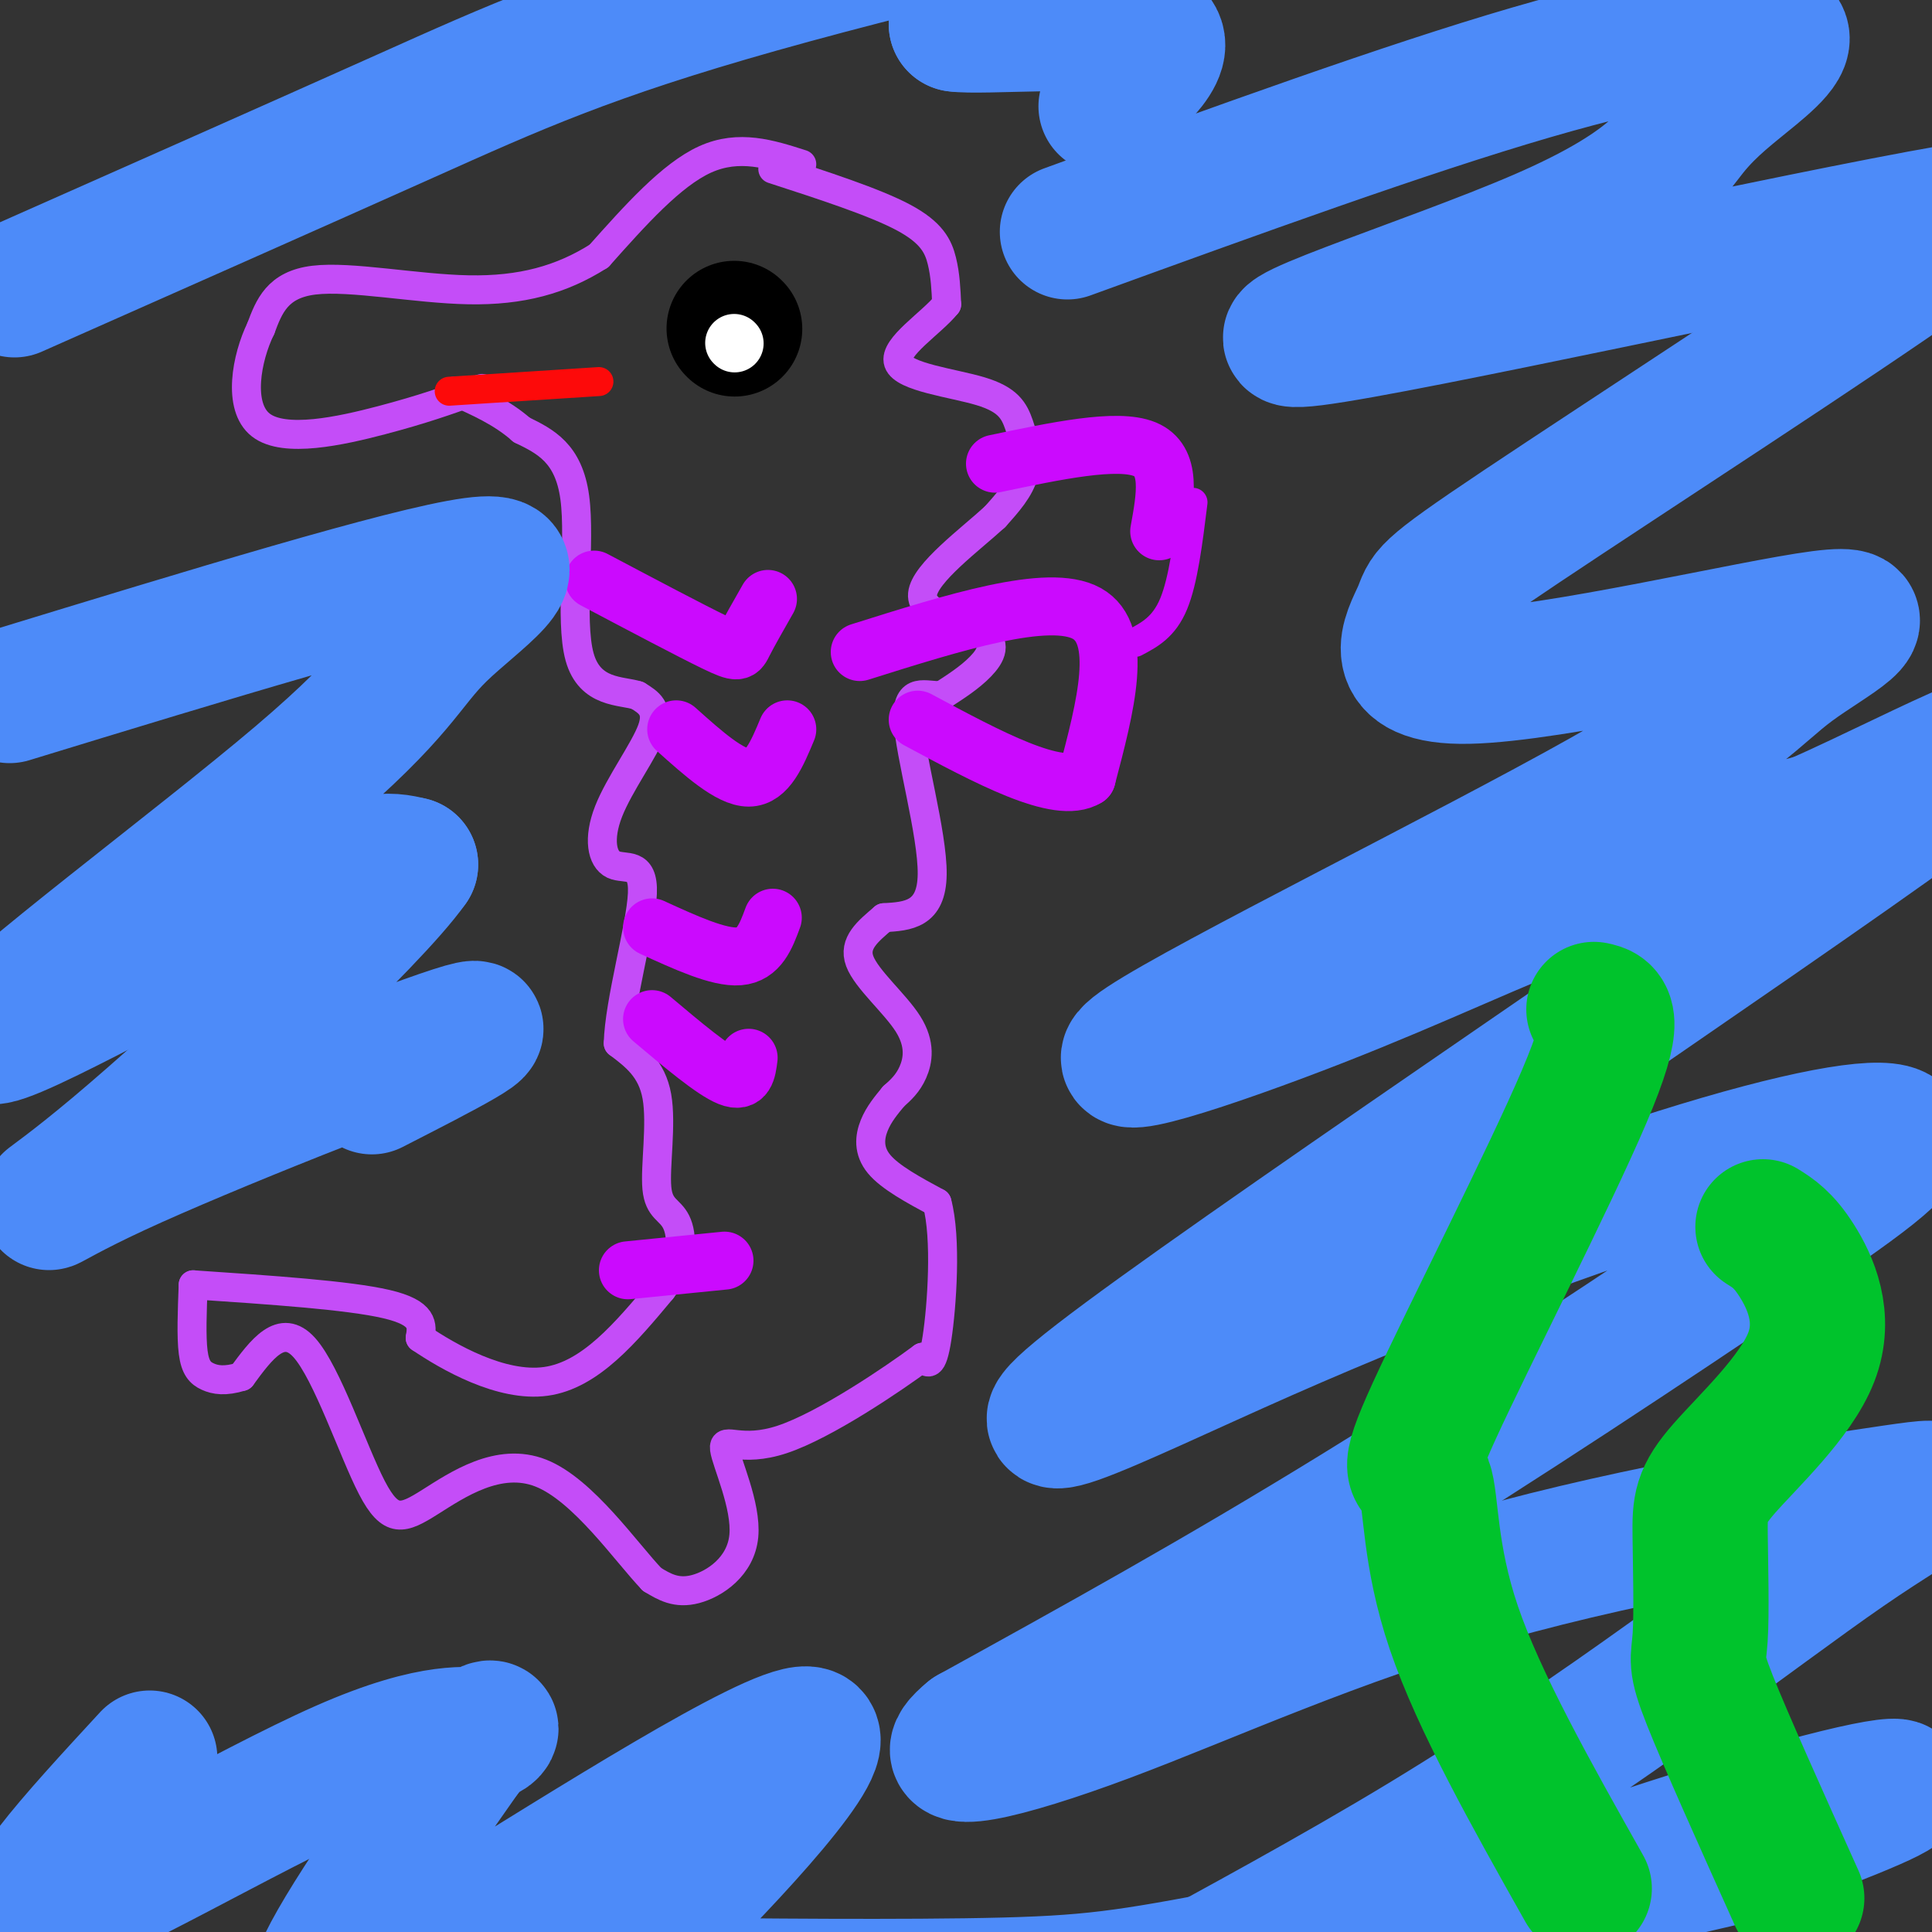
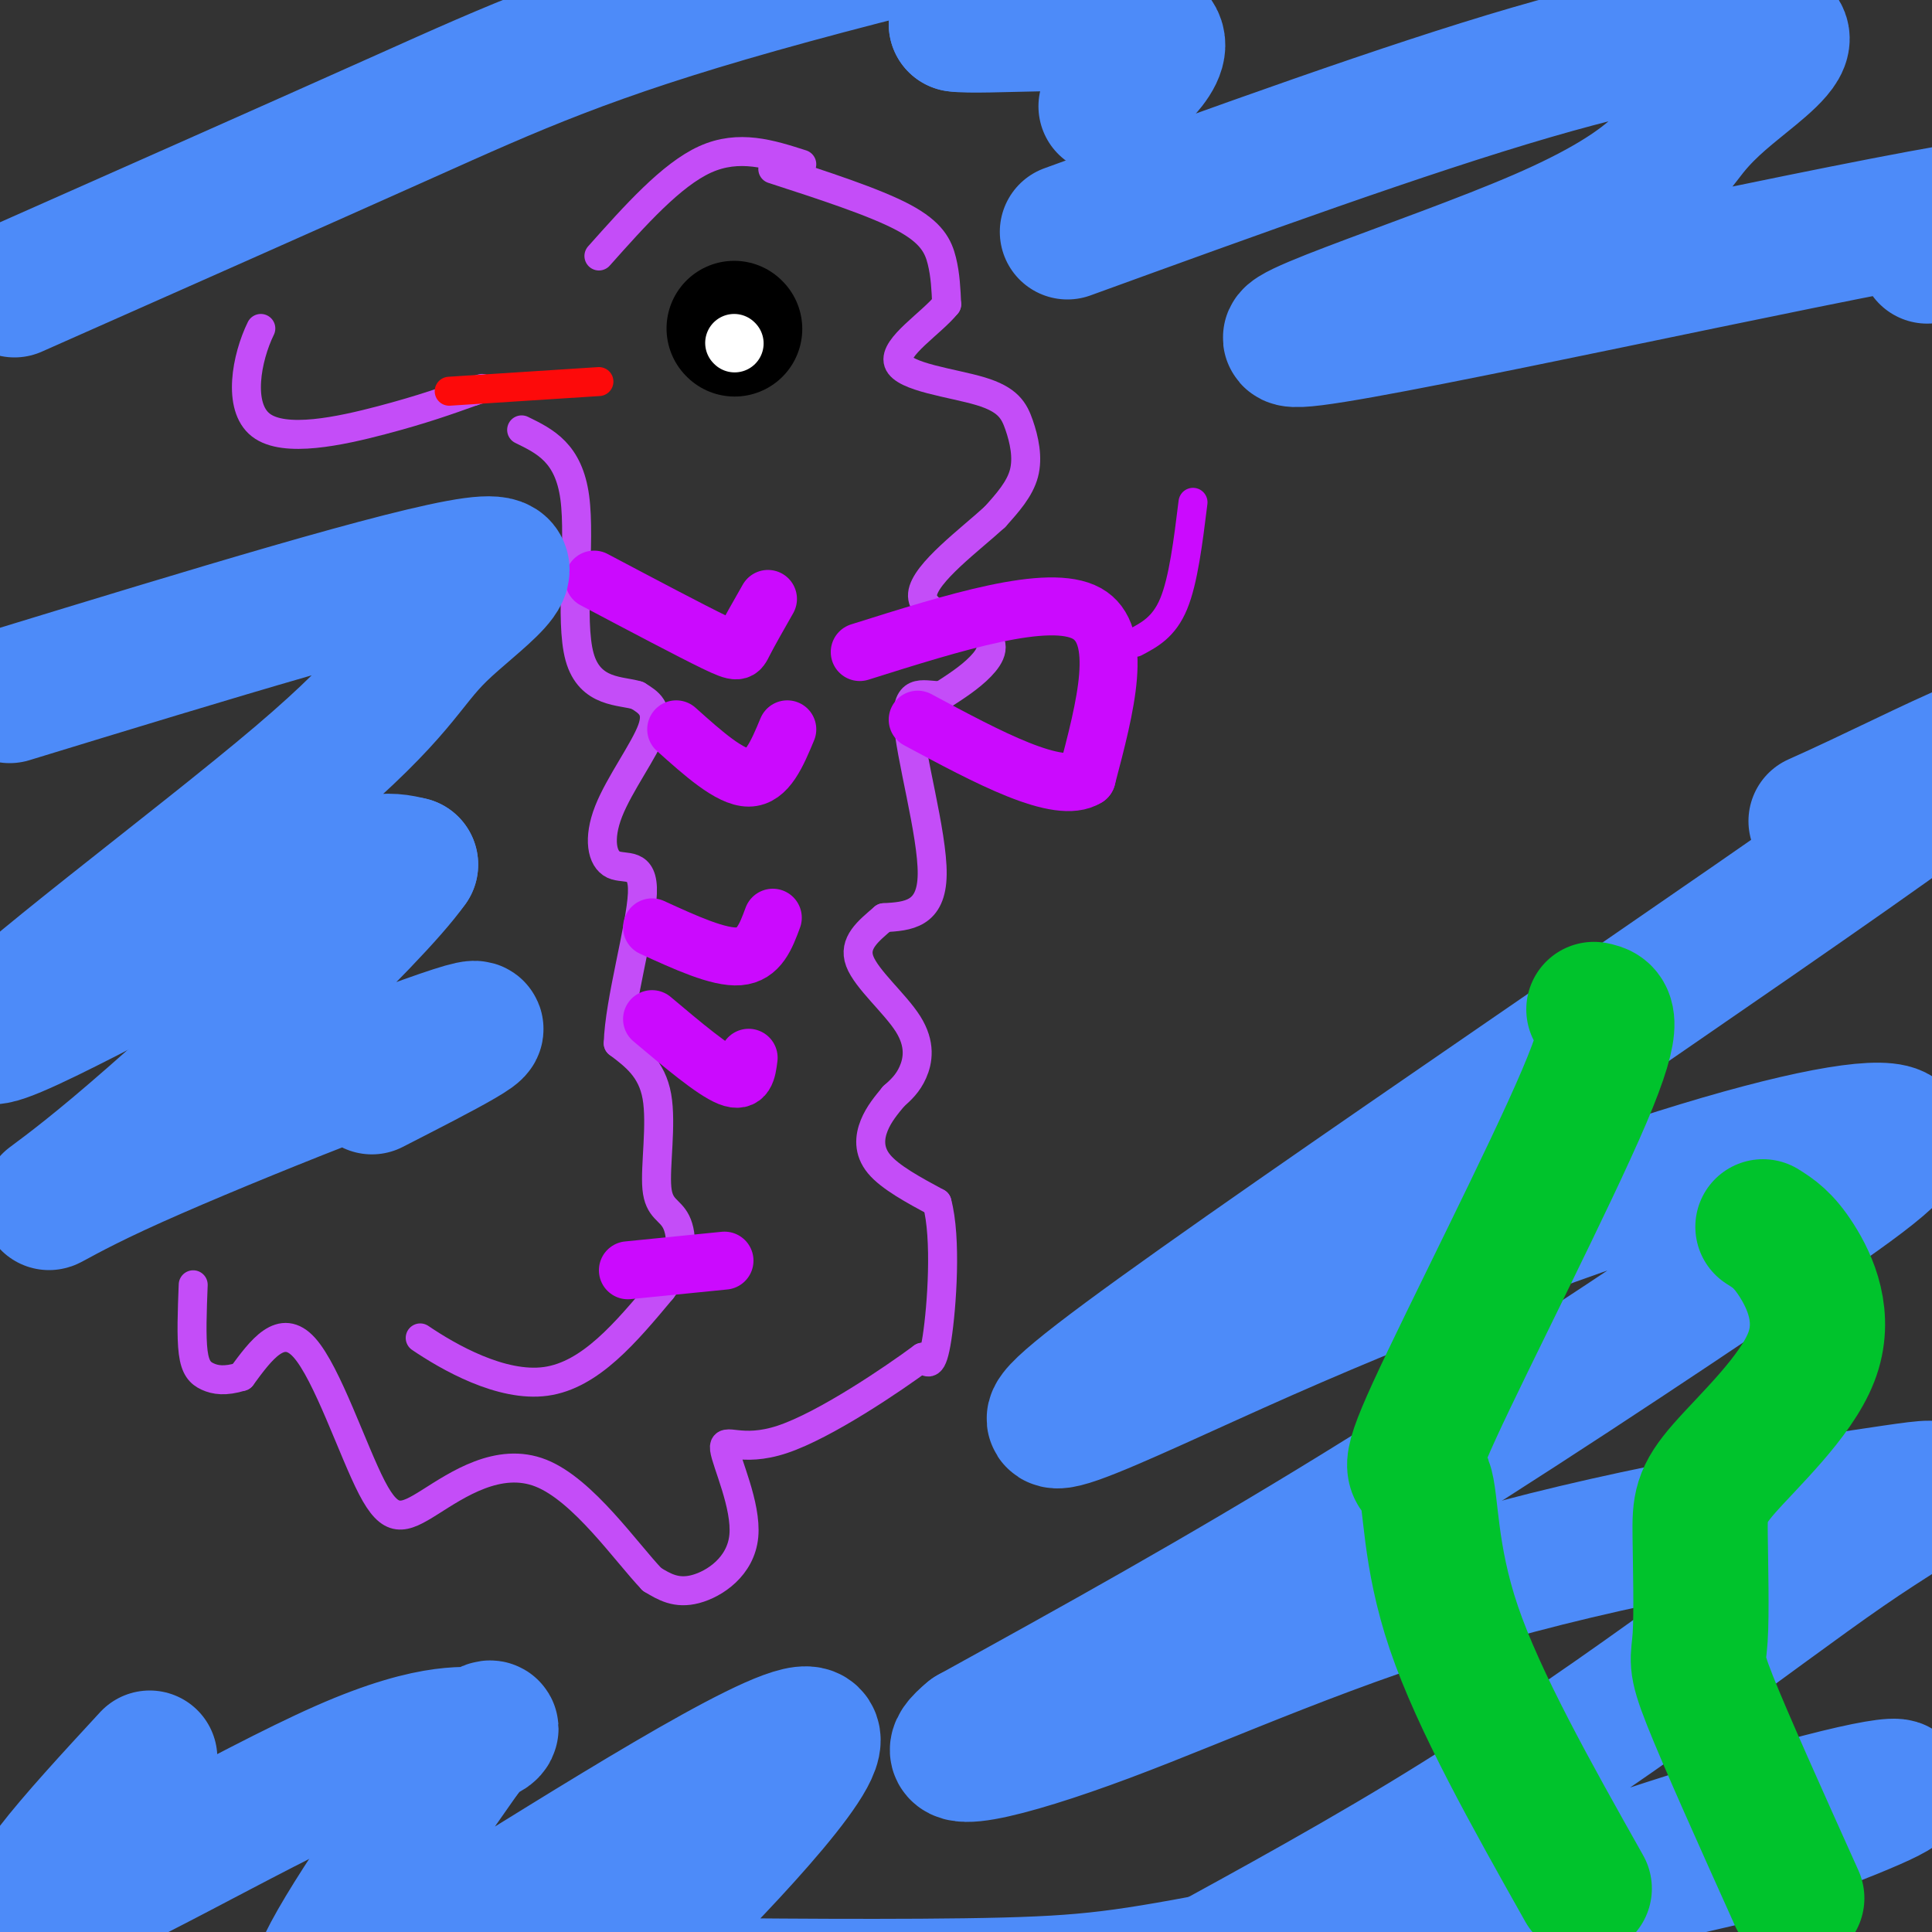
<svg xmlns="http://www.w3.org/2000/svg" viewBox="0 0 400 400" version="1.1">
  <rect x="0" y="0" width="400" height="400" fill="#333333" stroke="none" />
  <g fill="none" stroke="#C44DF8" stroke-width="6" stroke-linecap="round" stroke-linejoin="round">
    <path d="M166,34c-6.500,-2.083 -13.000,-4.167 -20,-1c-7.000,3.167 -14.500,11.583 -22,20" />
-     <path d="M124,53c-7.738,4.917 -16.083,7.208 -27,7c-10.917,-0.208 -24.405,-2.917 -32,-2c-7.595,0.917 -9.298,5.458 -11,10" />
    <path d="M54,68c-2.964,6.060 -4.875,16.208 0,20c4.875,3.792 16.536,1.226 25,-1c8.464,-2.226 13.732,-4.113 19,-6" />
    <path d="M98,81c3.167,-1.000 1.583,-0.500 0,0" />
    <path d="M160,35c10.533,3.422 21.067,6.844 27,10c5.933,3.156 7.267,6.044 8,9c0.733,2.956 0.867,5.978 1,9" />
    <path d="M196,63c-3.021,3.825 -11.075,8.887 -10,12c1.075,3.113 11.278,4.278 17,6c5.722,1.722 6.964,4.002 8,7c1.036,2.998 1.868,6.714 1,10c-0.868,3.286 -3.434,6.143 -6,9" />
    <path d="M206,107c-5.027,4.624 -14.595,11.683 -15,16c-0.405,4.317 8.352,5.893 12,8c3.648,2.107 2.185,4.745 0,7c-2.185,2.255 -5.093,4.128 -8,6" />
    <path d="M195,144c-3.238,0.262 -7.333,-2.083 -7,5c0.333,7.083 5.095,23.595 5,32c-0.095,8.405 -5.048,8.702 -10,9" />
    <path d="M183,190c-3.257,2.786 -6.399,5.252 -5,9c1.399,3.748 7.338,8.778 10,13c2.662,4.222 2.046,7.635 1,10c-1.046,2.365 -2.523,3.683 -4,5" />
    <path d="M185,227c-1.440,1.750 -3.042,3.625 -4,6c-0.958,2.375 -1.274,5.250 1,8c2.274,2.750 7.137,5.375 12,8" />
    <path d="M194,249c2.000,7.289 1.000,21.511 0,28c-1.000,6.489 -2.000,5.244 -3,4" />
    <path d="M191,281c-6.204,4.591 -20.215,14.070 -29,17c-8.785,2.930 -12.344,-0.689 -12,2c0.344,2.689 4.593,11.685 4,18c-0.593,6.315 -6.026,9.947 -10,11c-3.974,1.053 -6.487,-0.474 -9,-2" />
    <path d="M135,327c-5.352,-5.576 -14.232,-18.516 -23,-22c-8.768,-3.484 -17.422,2.489 -23,6c-5.578,3.511 -8.079,4.561 -12,-3c-3.921,-7.561 -9.263,-23.732 -14,-29c-4.737,-5.268 -8.868,0.366 -13,6" />
    <path d="M50,285c-3.417,1.060 -5.458,0.708 -7,0c-1.542,-0.708 -2.583,-1.774 -3,-5c-0.417,-3.226 -0.208,-8.613 0,-14" />
-     <path d="M40,266c16.083,1.083 32.167,2.167 40,4c7.833,1.833 7.417,4.417 7,7" />
    <path d="M87,277c5.800,3.933 16.800,10.267 26,9c9.200,-1.267 16.600,-10.133 24,-19" />
    <path d="M137,267c4.660,-5.954 4.311,-11.338 3,-14c-1.311,-2.662 -3.584,-2.601 -4,-7c-0.416,-4.399 1.024,-13.257 0,-19c-1.024,-5.743 -4.512,-8.372 -8,-11" />
    <path d="M128,216c0.202,-8.471 4.706,-24.148 5,-31c0.294,-6.852 -3.622,-4.878 -6,-6c-2.378,-1.122 -3.217,-5.341 -1,-11c2.217,-5.659 7.491,-12.760 9,-17c1.509,-4.240 -0.745,-5.620 -3,-7" />
    <path d="M132,144c-3.250,-1.095 -9.875,-0.333 -12,-8c-2.125,-7.667 0.250,-23.762 -1,-33c-1.250,-9.238 -6.125,-11.619 -11,-14" />
-     <path d="M108,89c-4.167,-3.667 -9.083,-5.833 -14,-8" />
  </g>
  <g fill="none" stroke="#000000" stroke-width="28" stroke-linecap="round" stroke-linejoin="round">
    <path d="M152,68c0.000,0.000 0.100,0.100 0.1,0.1" />
  </g>
  <g fill="none" stroke="#FFFFFF" stroke-width="12" stroke-linecap="round" stroke-linejoin="round">
    <path d="M152,71c0.000,0.000 0.100,0.100 0.1,0.1" />
  </g>
  <g fill="none" stroke="#CB0AFE" stroke-width="12" stroke-linecap="round" stroke-linejoin="round">
    <path d="M123,120c10.000,5.289 20.000,10.578 25,13c5.000,2.422 5.000,1.978 6,0c1.000,-1.978 3.000,-5.489 5,-9" />
    <path d="M140,151c5.583,5.000 11.167,10.000 15,10c3.833,0.000 5.917,-5.000 8,-10" />
    <path d="M135,192c6.917,3.167 13.833,6.333 18,6c4.167,-0.333 5.583,-4.167 7,-8" />
    <path d="M135,211c6.333,5.333 12.667,10.667 16,12c3.333,1.333 3.667,-1.333 4,-4" />
    <path d="M130,263c0.000,0.000 20.000,-2.000 20,-2" />
    <path d="M178,135c19.583,-6.167 39.167,-12.333 47,-8c7.833,4.333 3.917,19.167 0,34" />
    <path d="M225,161c-5.833,3.667 -20.417,-4.167 -35,-12" />
-     <path d="M206,96c12.667,-2.667 25.333,-5.333 31,-3c5.667,2.333 4.333,9.667 3,17" />
  </g>
  <g fill="none" stroke="#FD0A0A" stroke-width="6" stroke-linecap="round" stroke-linejoin="round">
    <path d="M93,81c0.000,0.000 31.000,-2.000 31,-2" />
  </g>
  <g fill="none" stroke="#CB0AFE" stroke-width="6" stroke-linecap="round" stroke-linejoin="round">
    <path d="M247,104c-1.000,8.083 -2.000,16.167 -4,21c-2.000,4.833 -5.000,6.417 -8,8" />
  </g>
  <g fill="none" stroke="#4D8BF9" stroke-width="28" stroke-linecap="round" stroke-linejoin="round">
    <path d="M221,48c35.020,-12.721 70.040,-25.443 96,-33c25.960,-7.557 42.859,-9.951 49,-9c6.141,0.951 1.523,5.247 -3,9c-4.523,3.753 -8.952,6.961 -13,12c-4.048,5.039 -7.714,11.907 -31,22c-23.286,10.093 -66.192,23.410 -47,21c19.192,-2.410 100.484,-20.546 132,-26c31.516,-5.454 13.258,1.773 -5,9" />
-     <path d="M399,53c-18.684,13.255 -62.893,41.893 -84,56c-21.107,14.107 -19.113,13.685 -21,18c-1.887,4.315 -7.654,13.369 10,13c17.654,-0.369 58.728,-10.159 73,-12c14.272,-1.841 1.742,4.268 -6,10c-7.742,5.732 -10.696,11.089 -39,27c-28.304,15.911 -81.958,42.378 -95,51c-13.042,8.622 14.527,-0.602 36,-9c21.473,-8.398 36.849,-15.971 53,-22c16.151,-6.029 33.075,-10.515 50,-15" />
    <path d="M376,170c22.863,-10.151 55.019,-28.028 22,-4c-33.019,24.028 -131.214,89.963 -165,115c-33.786,25.037 -3.162,9.178 29,-5c32.162,-14.178 65.864,-26.675 90,-34c24.136,-7.325 38.707,-9.479 41,-7c2.293,2.479 -7.690,9.590 -29,24c-21.310,14.410 -53.946,36.117 -83,54c-29.054,17.883 -54.527,31.941 -80,46" />
    <path d="M201,359c-9.489,7.695 6.787,3.933 28,-4c21.213,-7.933 47.362,-20.036 79,-29c31.638,-8.964 68.765,-14.790 84,-17c15.235,-2.210 8.578,-0.803 -10,12c-18.578,12.803 -49.078,37.002 -87,60c-37.922,22.998 -83.268,44.793 -75,44c8.268,-0.793 70.149,-24.175 111,-38c40.851,-13.825 60.672,-18.093 62,-17c1.328,1.093 -15.836,7.546 -33,14" />
    <path d="M360,384c-25.105,6.272 -71.367,14.951 -98,20c-26.633,5.049 -33.639,6.469 -54,7c-20.361,0.531 -54.079,0.173 -70,0c-15.921,-0.173 -14.045,-0.162 -1,-13c13.045,-12.838 37.260,-38.523 30,-39c-7.260,-0.477 -45.993,24.256 -70,39c-24.007,14.744 -33.288,19.498 -31,12c2.288,-7.498 16.144,-27.249 30,-47" />
    <path d="M96,363c6.246,-8.021 6.860,-4.573 4,-4c-2.860,0.573 -9.193,-1.730 -29,7c-19.807,8.730 -53.088,28.494 -62,30c-8.912,1.506 6.544,-15.247 22,-32" />
    <path d="M2,144c41.116,-12.571 82.232,-25.143 96,-27c13.768,-1.857 0.189,7.000 -7,14c-7.189,7.000 -7.989,12.144 -29,30c-21.011,17.856 -62.234,48.423 -64,53c-1.766,4.577 35.924,-16.835 57,-27c21.076,-10.165 25.538,-9.082 30,-8" />
    <path d="M85,179c-8.003,11.400 -43.011,43.901 -61,59c-17.989,15.099 -18.959,12.796 0,4c18.959,-8.796 57.845,-24.085 70,-28c12.155,-3.915 -2.423,3.542 -17,11" />
    <path d="M3,60c29.306,-12.987 58.612,-25.974 81,-36c22.388,-10.026 37.856,-17.089 73,-27c35.144,-9.911 89.962,-22.668 102,-22c12.038,0.668 -18.703,14.762 -36,22c-17.297,7.238 -21.148,7.619 -25,8" />
    <path d="M198,5c4.867,0.756 29.533,-1.356 38,1c8.467,2.356 0.733,9.178 -7,16" />
  </g>
  <g fill="none" stroke="#00C32C" stroke-width="28" stroke-linecap="round" stroke-linejoin="round">
    <path d="M328,391c-10.915,-19.391 -21.831,-38.781 -27,-54c-5.169,-15.219 -4.592,-26.265 -6,-30c-1.408,-3.735 -4.802,-0.159 2,-15c6.802,-14.841 23.801,-48.097 31,-65c7.199,-16.903 4.600,-17.451 2,-18" />
    <path d="M372,393c-7.382,-16.419 -14.764,-32.838 -18,-41c-3.236,-8.162 -2.328,-8.065 -2,-13c0.328,-4.935 0.074,-14.900 0,-21c-0.074,-6.100 0.032,-8.336 5,-14c4.968,-5.664 14.799,-14.756 18,-23c3.201,-8.244 -0.228,-15.641 -3,-20c-2.772,-4.359 -4.886,-5.679 -7,-7" />
  </g>
</svg>